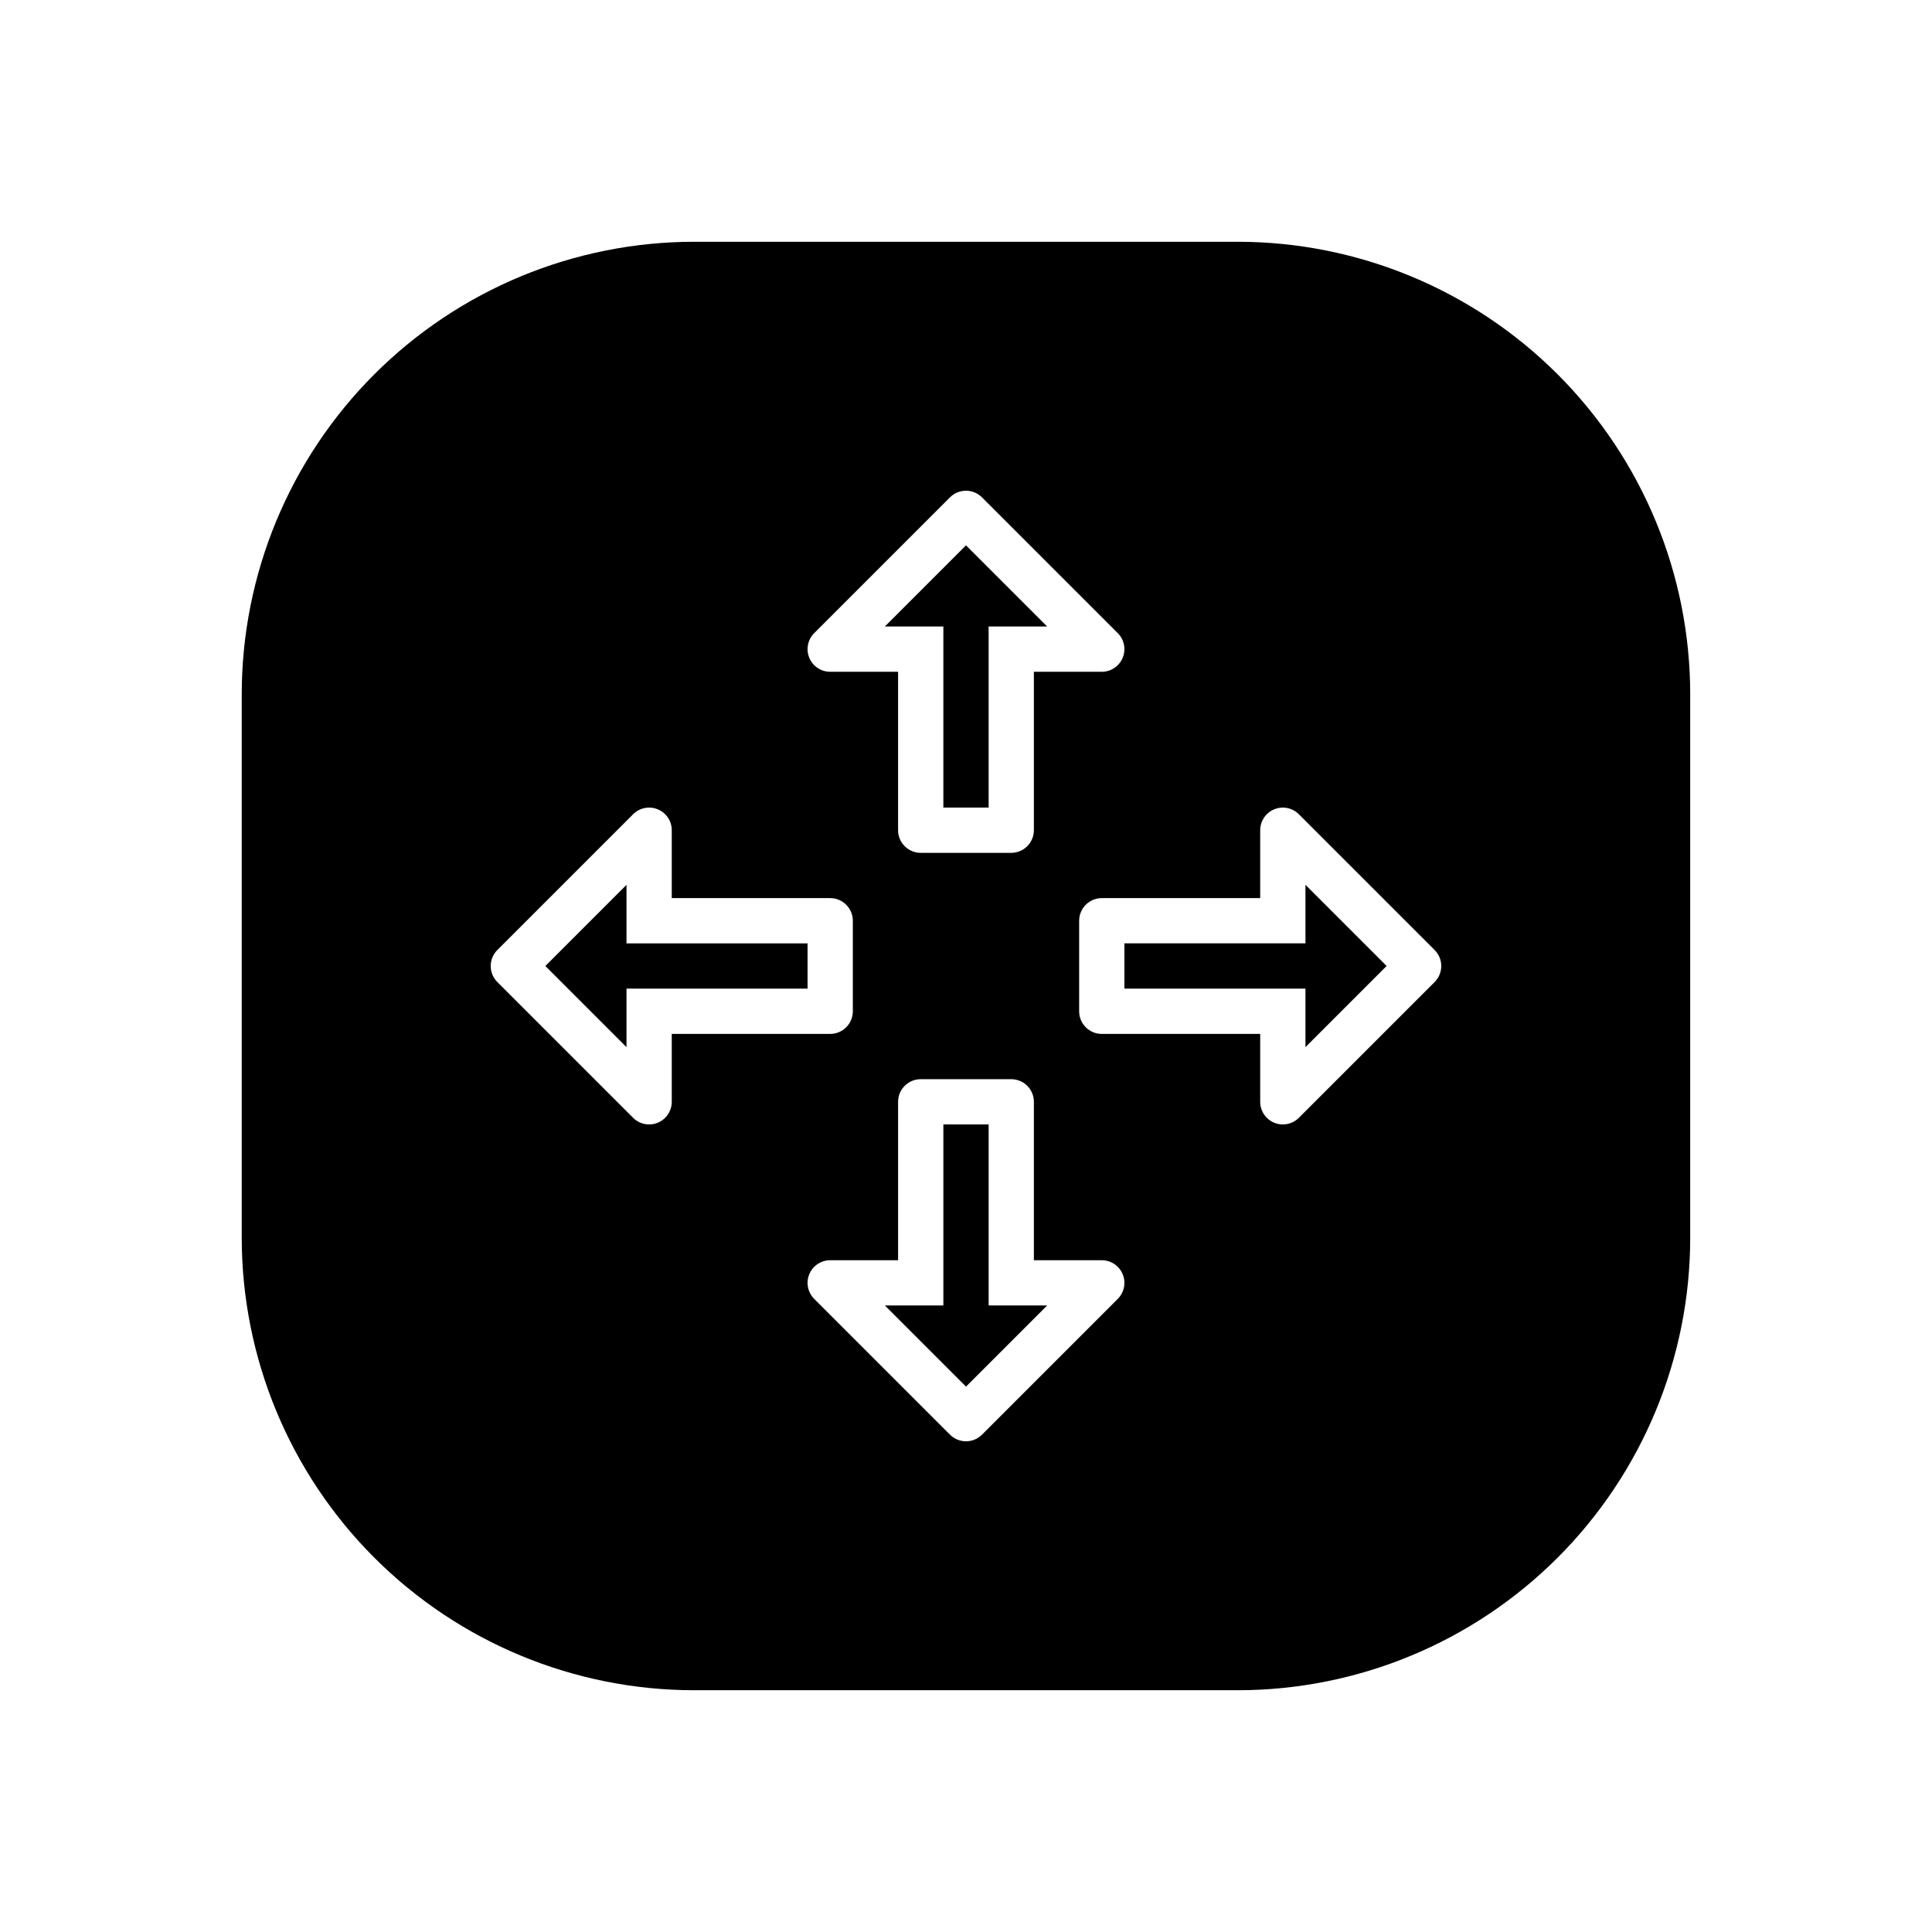
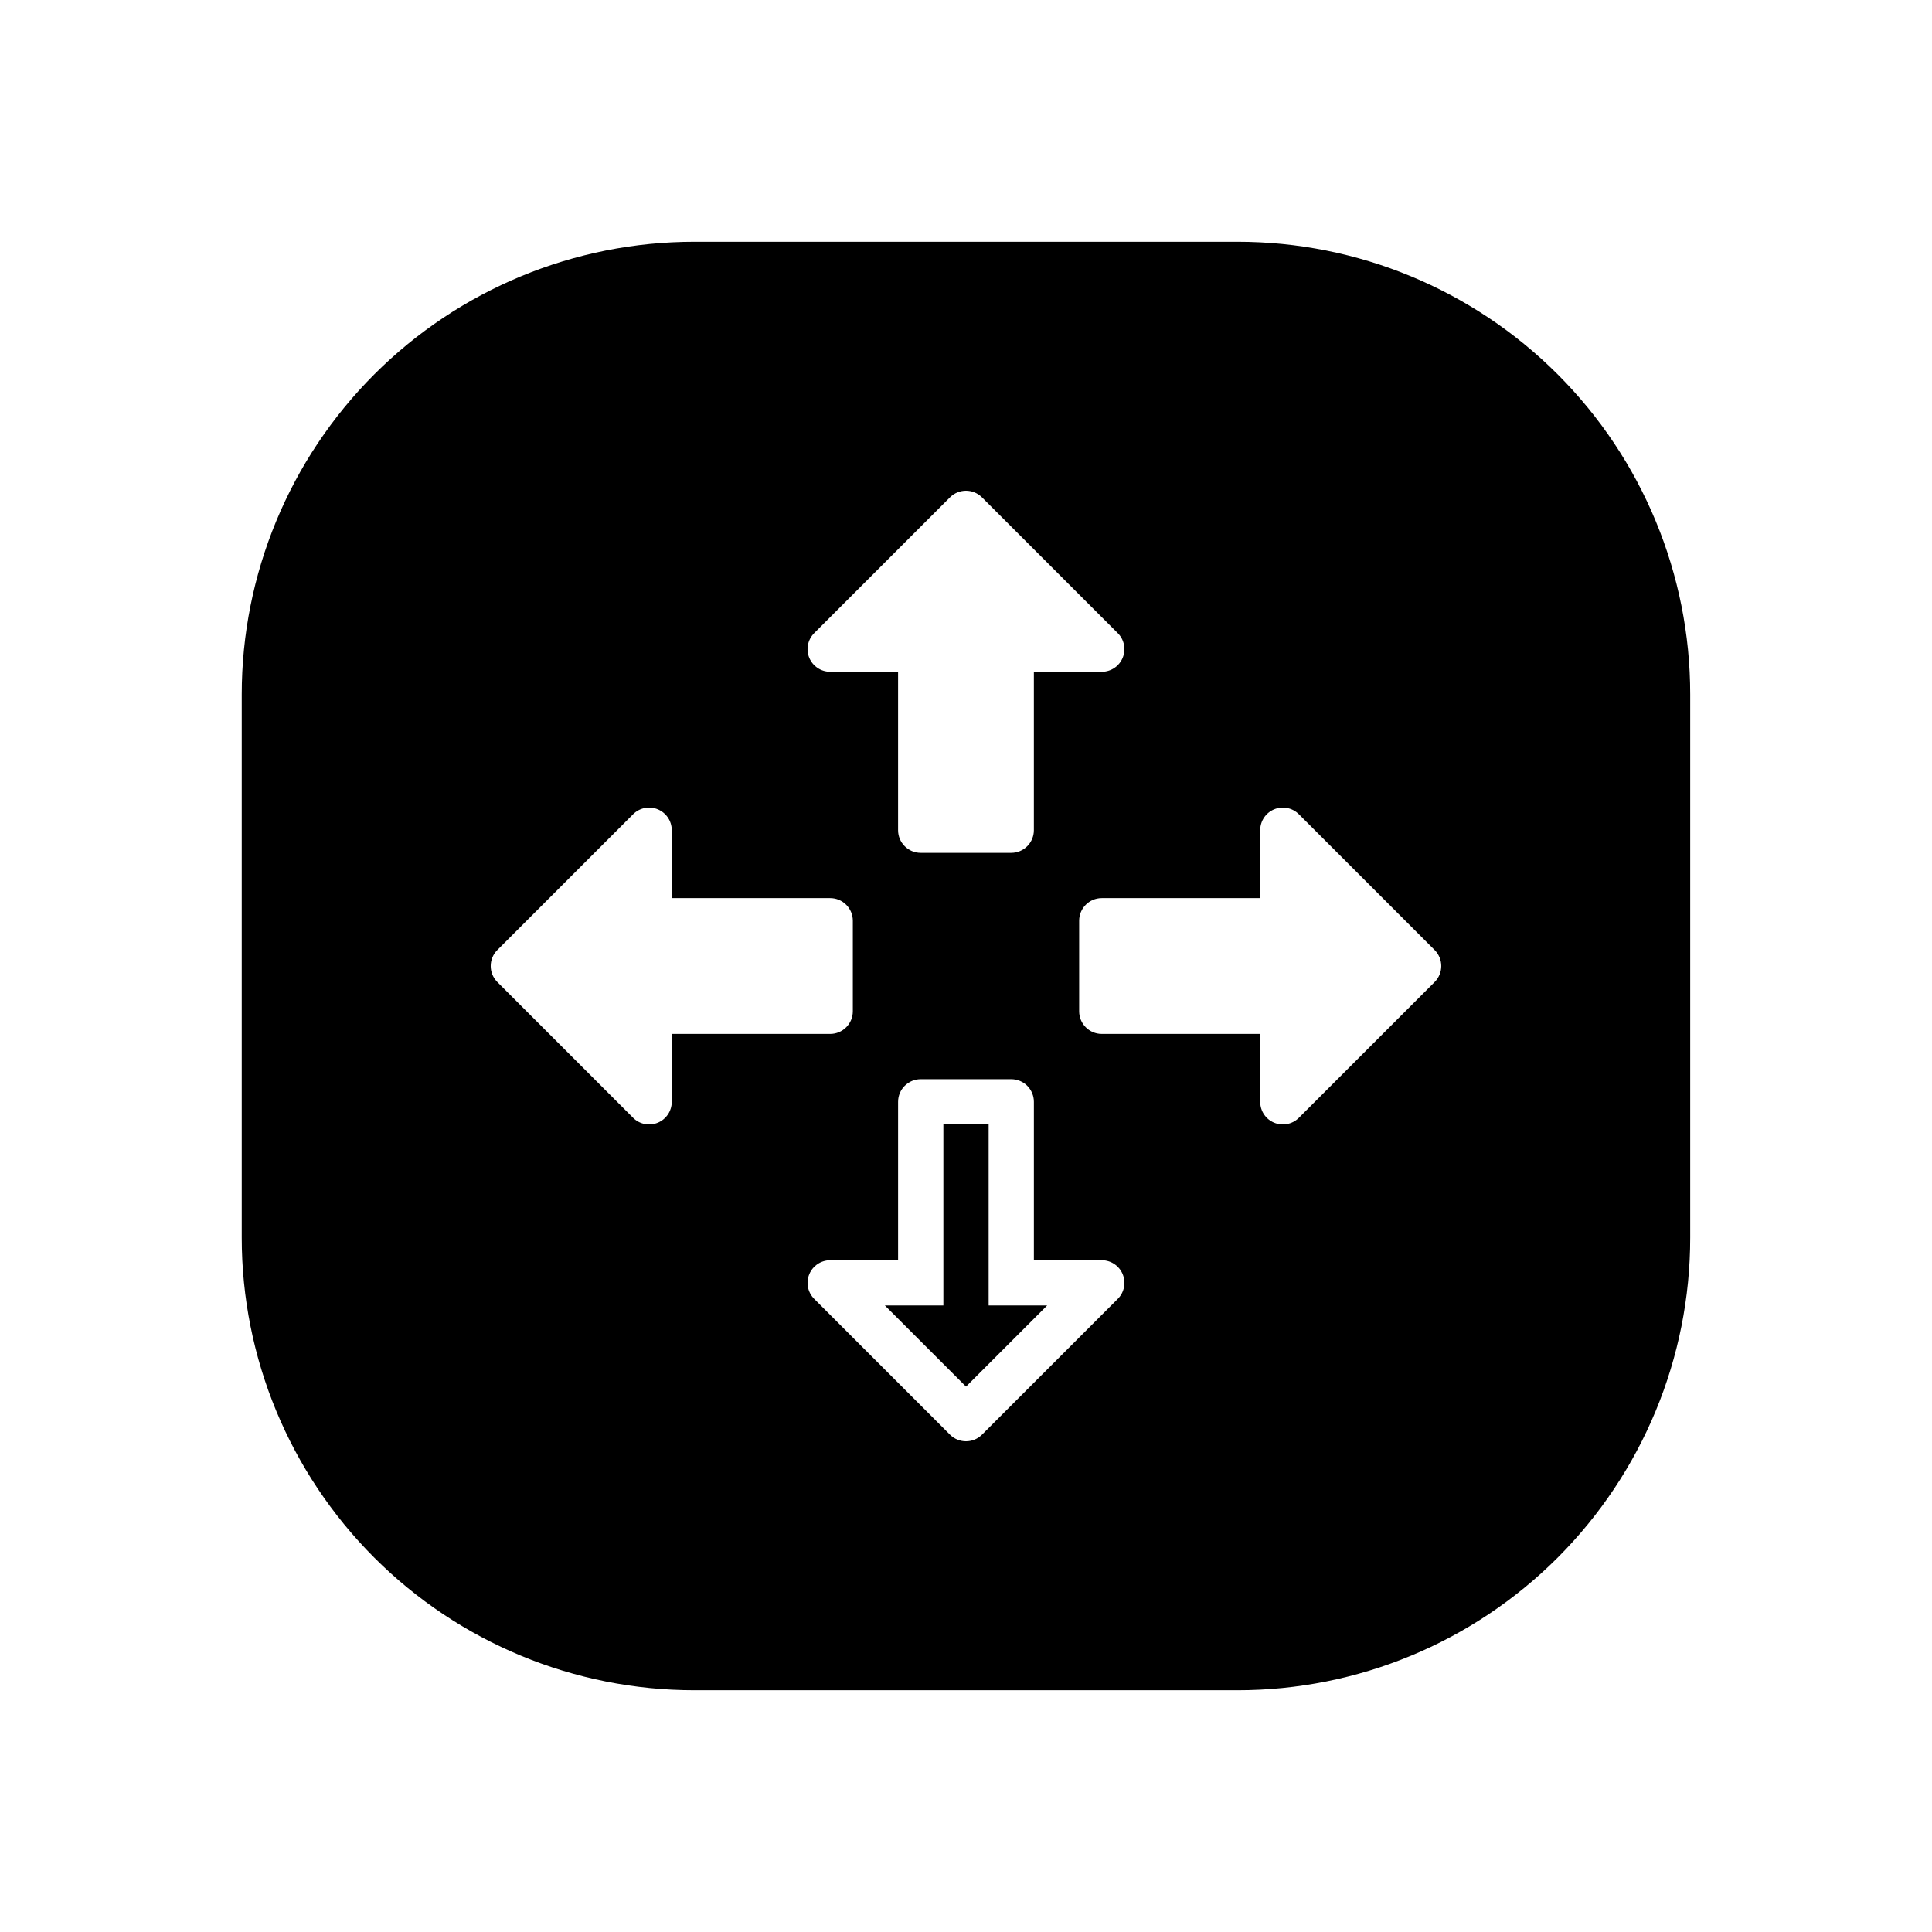
<svg xmlns="http://www.w3.org/2000/svg" fill="#000000" width="800px" height="800px" version="1.1" viewBox="144 144 512 512">
  <g>
    <path d="m471.97 208.07h-143.95c-31.816 0-62.328 12.641-84.824 35.133-22.492 22.496-35.133 53.008-35.133 84.824v143.95c0 31.812 12.641 62.324 35.133 84.82 22.496 22.496 53.008 35.133 84.824 35.133h143.95c31.812 0 62.324-12.637 84.82-35.133 22.496-22.496 35.133-53.008 35.133-84.82v-143.95c0-31.816-12.637-62.328-35.133-84.824-22.496-22.492-53.008-35.133-84.82-35.133zm-112.2 103.72 35.988-35.988-0.004 0.004c2.344-2.344 6.141-2.344 8.48 0l35.988 35.988v-0.004c1.715 1.715 2.227 4.297 1.297 6.535-0.926 2.242-3.113 3.703-5.539 3.703h-17.992v41.984c0 1.59-0.633 3.117-1.758 4.242s-2.648 1.758-4.242 1.758h-23.988c-3.312 0-6-2.688-6-6v-41.984h-17.992c-2.426 0-4.613-1.461-5.539-3.703-0.93-2.238-0.414-4.82 1.301-6.535zm-37.746 124.2c0 2.426-1.461 4.613-3.703 5.539-2.238 0.93-4.82 0.418-6.535-1.297l-35.988-35.988h0.004c-2.344-2.34-2.344-6.137 0-8.48l35.988-35.988-0.004 0.004c1.715-1.715 4.297-2.231 6.535-1.301 2.242 0.926 3.703 3.113 3.703 5.539v17.992h41.984c1.59 0 3.117 0.633 4.242 1.758s1.758 2.652 1.758 4.242v23.992-0.004c0 1.594-0.633 3.117-1.758 4.242s-2.652 1.758-4.242 1.758h-41.984zm118.2 52.223-35.988 35.988c-2.34 2.34-6.137 2.34-8.48 0l-35.988-35.988h0.004c-1.715-1.715-2.231-4.293-1.301-6.535 0.926-2.242 3.113-3.703 5.539-3.703h17.992v-41.984c0-3.312 2.688-5.996 6-5.996h23.992-0.004c1.594 0 3.117 0.629 4.242 1.754s1.758 2.652 1.758 4.242v41.984h17.992c2.426 0 4.613 1.461 5.539 3.703 0.93 2.242 0.418 4.82-1.297 6.535zm83.969-83.969-35.988 35.988c-1.715 1.715-4.293 2.227-6.535 1.297-2.242-0.926-3.703-3.113-3.703-5.539v-17.992h-41.984c-3.312 0-5.996-2.688-5.996-6v-23.988c0-3.312 2.684-6 5.996-6h41.984v-17.992c0-2.426 1.461-4.613 3.703-5.539 2.242-0.93 4.82-0.414 6.535 1.301l35.988 35.988v-0.004c2.34 2.344 2.34 6.141 0 8.48z" />
-     <path d="m394 310.03v47.984h11.996v-47.984h15.512l-21.508-21.508-21.508 21.508z" />
    <path d="m406 489.96v-47.98h-11.996v47.98h-15.508l21.508 21.508 21.508-21.508z" />
-     <path d="m489.96 382v11.996h-47.98v11.996h47.98v15.512l21.508-21.508-21.508-21.508z" />
-     <path d="m310.03 394v-15.508l-21.508 21.508 21.508 21.508v-15.512h47.984v-11.996z" />
  </g>
</svg>